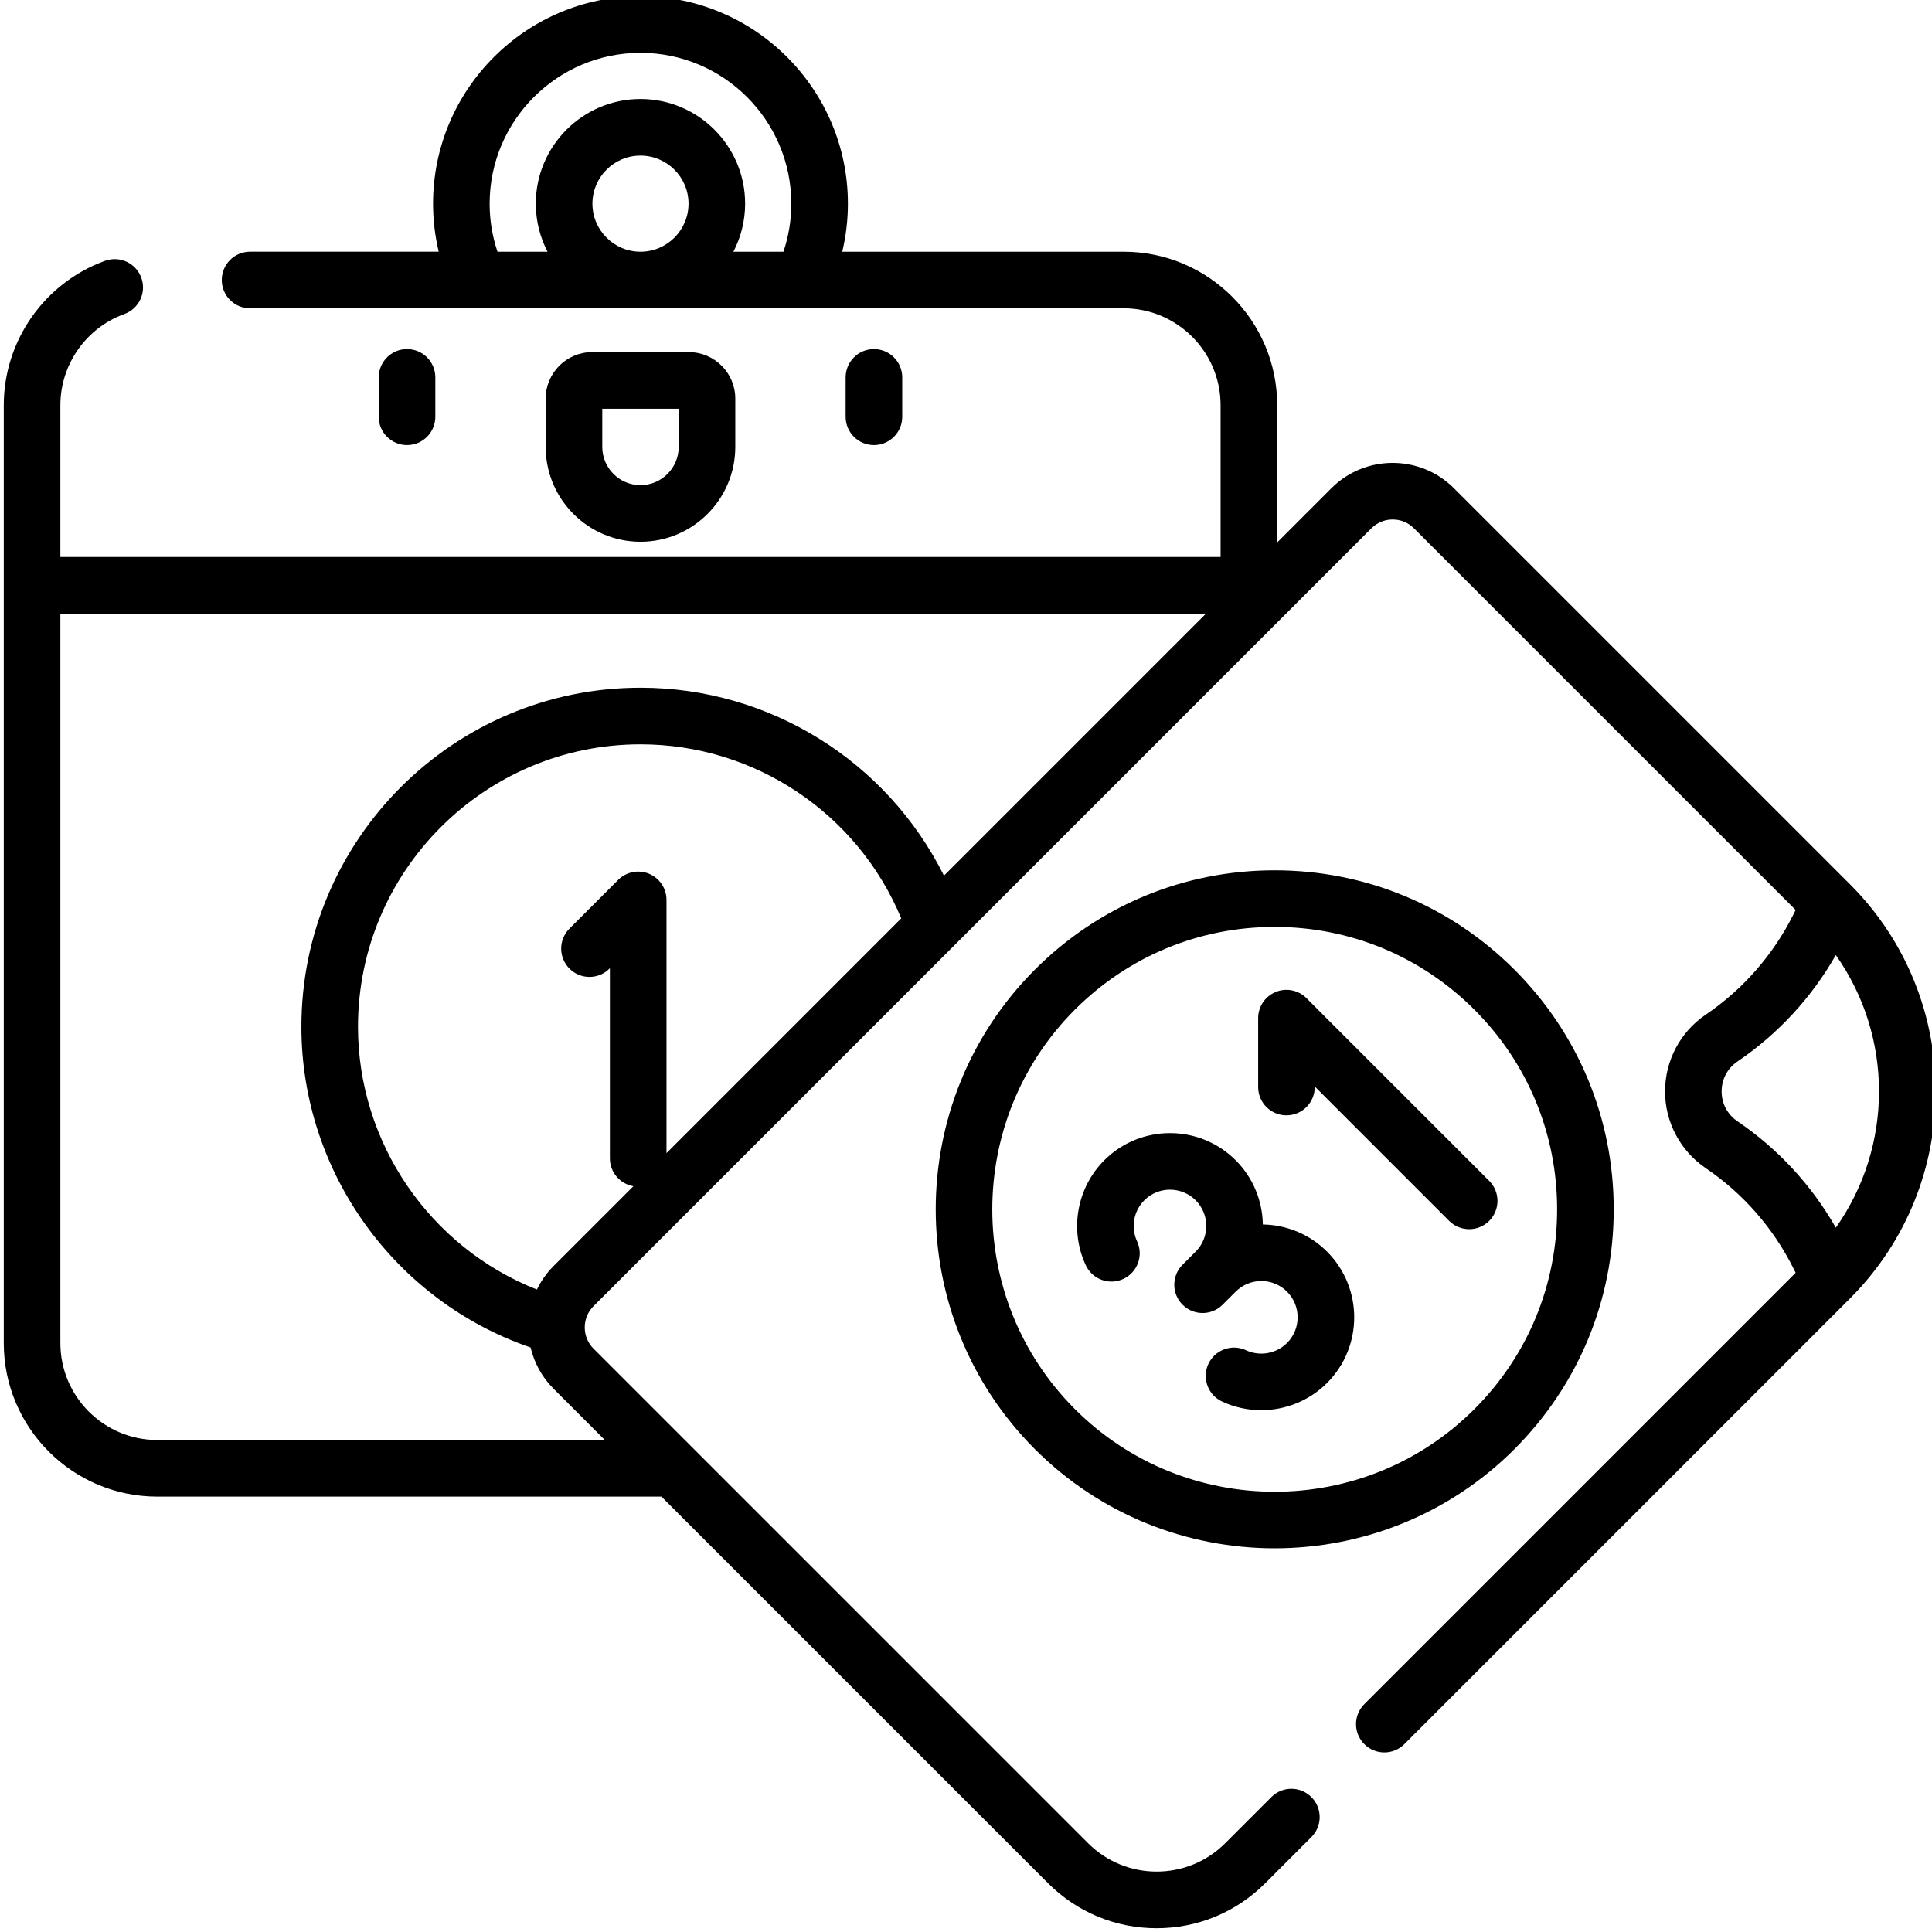
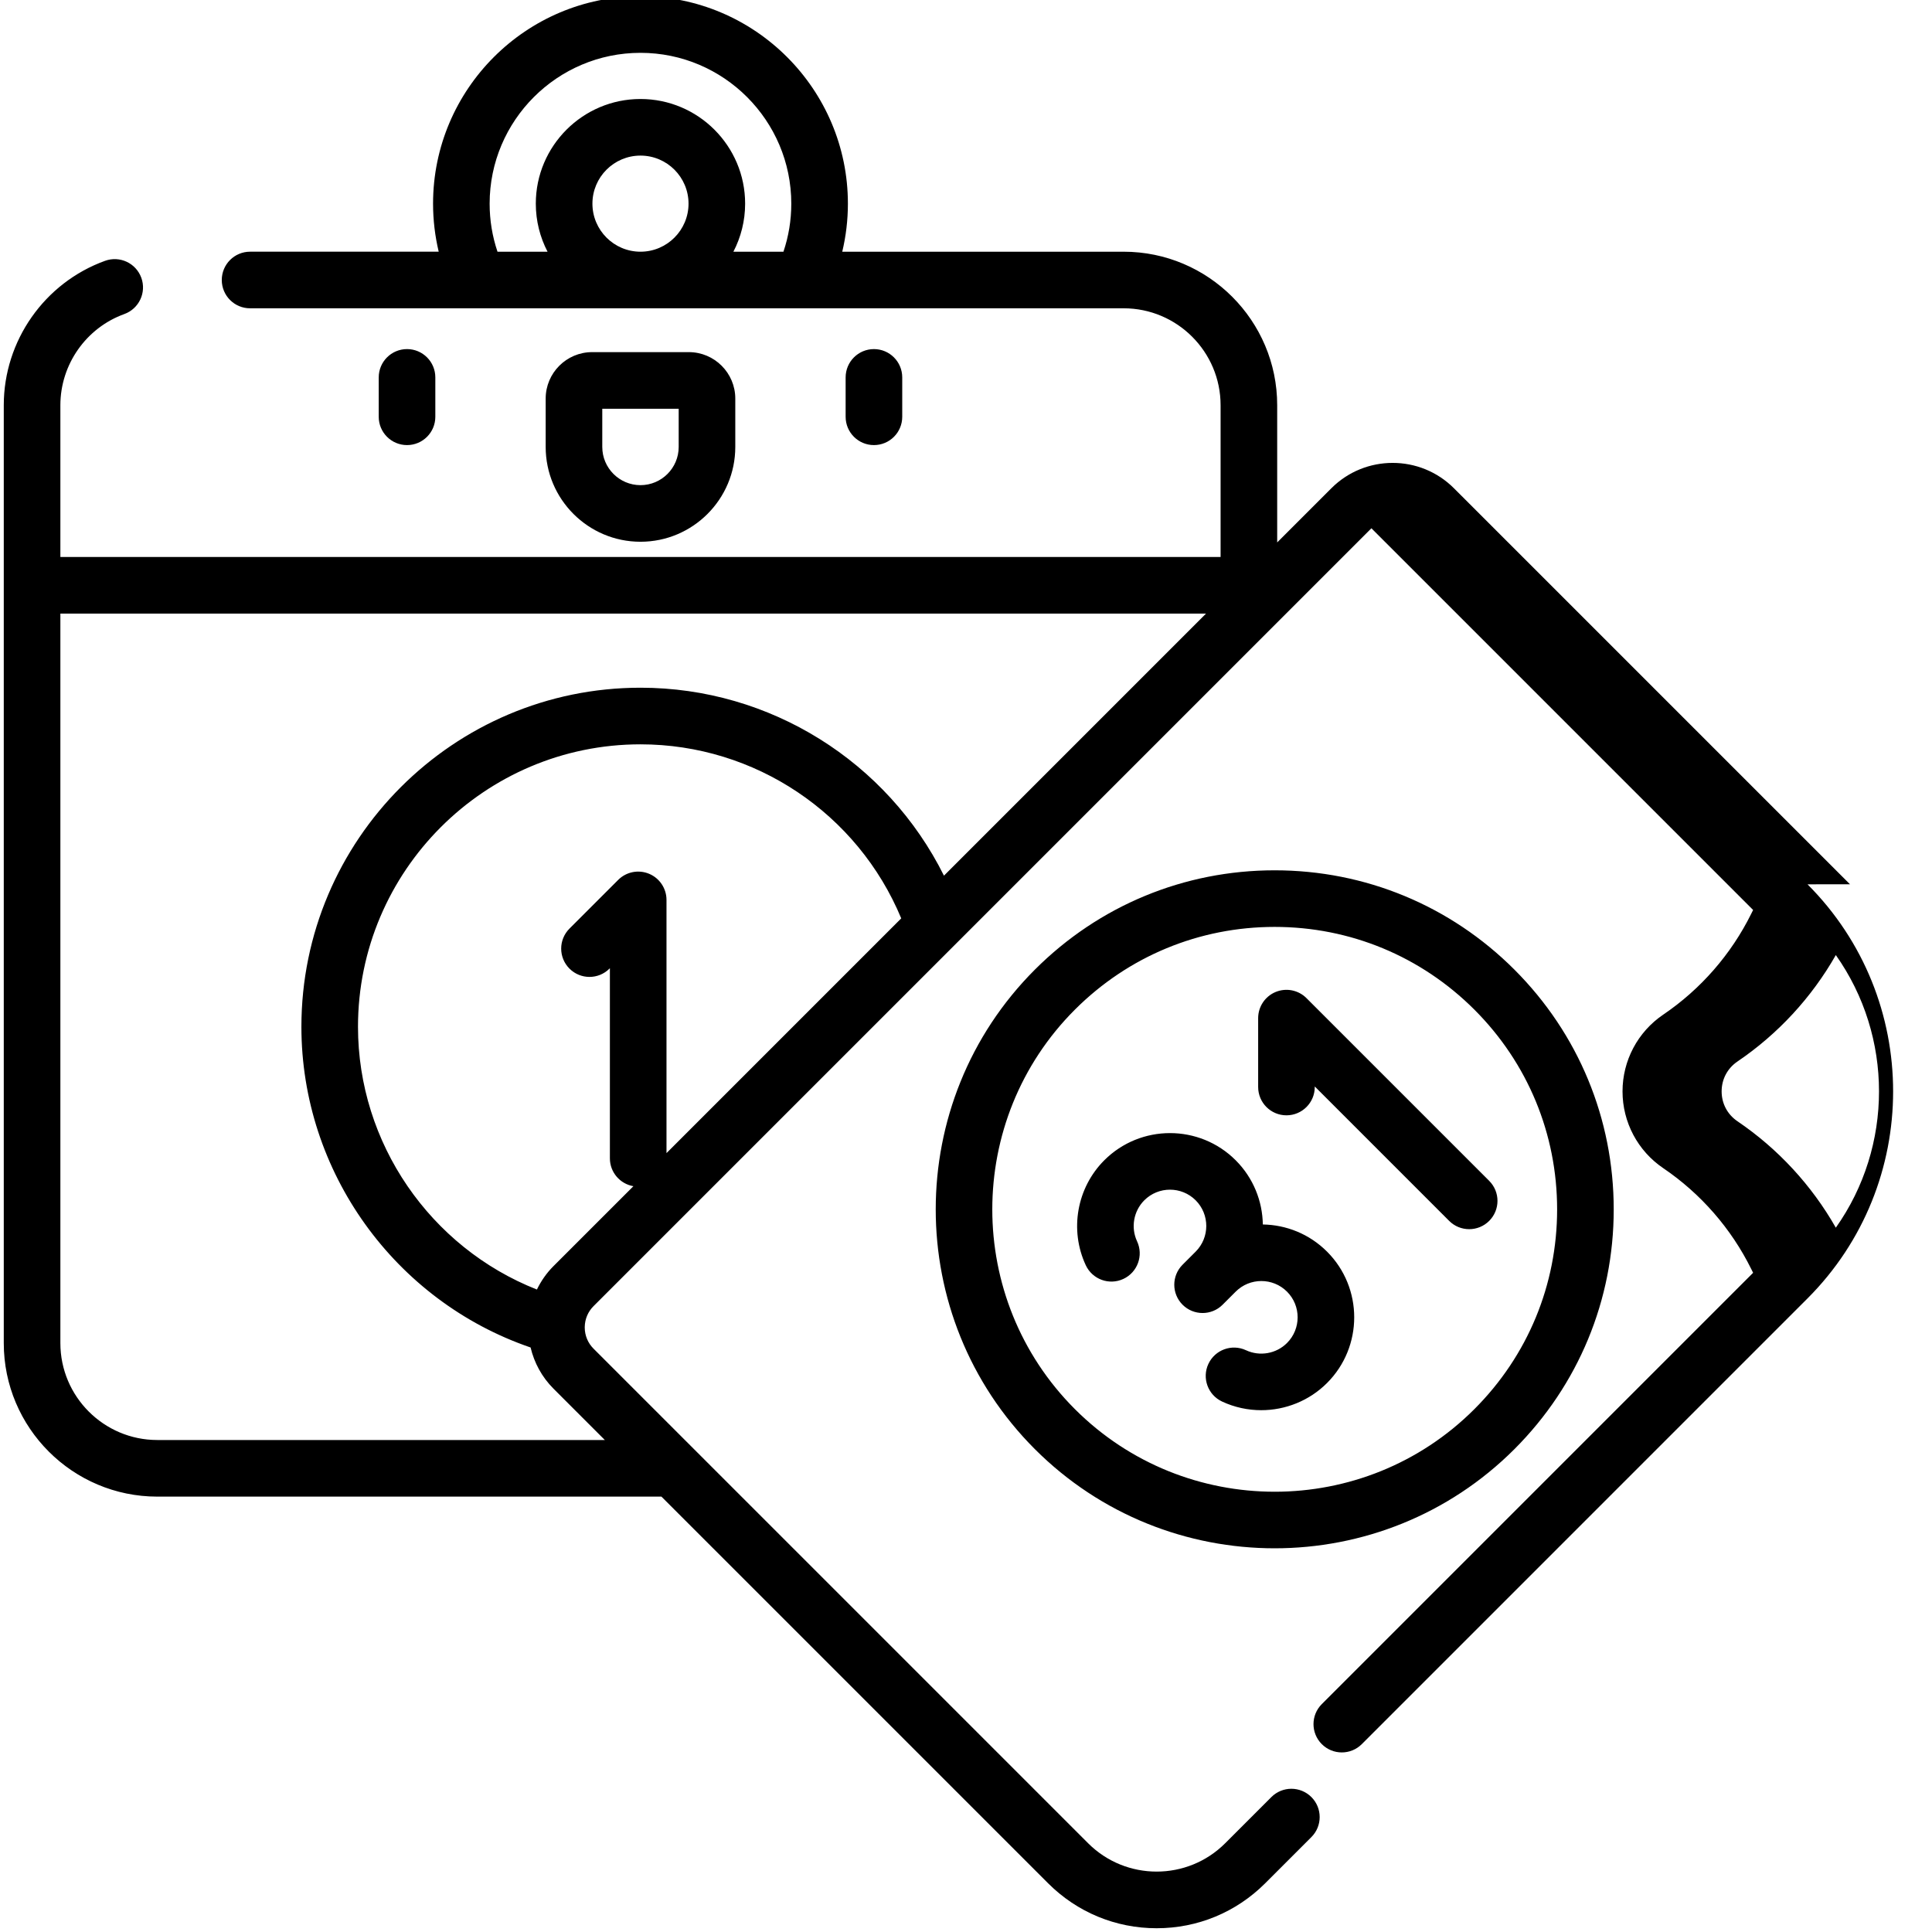
<svg xmlns="http://www.w3.org/2000/svg" height="511pt" viewBox="0 1 511 511.999" width="511pt">
-   <path d="m238.602 111.453v-10.441c0-4.141-3.355-7.5-7.5-7.5-4.141 0-7.5 3.359-7.5 7.5v10.441c0 4.145 3.359 7.5 7.5 7.5 4.145 0 7.5-3.355 7.5-7.5zm-44.242 7.992v-12.816c0-6.789-5.523-12.312-12.309-12.312h-25.629c-6.789 0-12.312 5.523-12.312 12.312v12.816c0 13.855 11.27 25.125 25.125 25.125s25.125-11.27 25.125-25.125zm-35.25 0v-10.125h20.25v10.125c0 5.582-4.539 10.125-10.125 10.125-5.582 0-10.125-4.543-10.125-10.125zm235.043 194.492-48.426-48.426c-2.145-2.145-5.371-2.785-8.172-1.625-2.805 1.16-4.629 3.895-4.629 6.93v18.254c0 4.145 3.355 7.5 7.5 7.5 4.141 0 7.5-3.355 7.5-7.5v-.148l35.621 35.625c1.465 1.465 3.383 2.195 5.301 2.195 1.922 0 3.84-.73 5.305-2.195 2.93-2.93 2.93-7.68 0-10.609zm33 7.562c0-24.004-9.348-46.566-26.316-63.539-16.973-16.973-39.539-26.32-63.543-26.32-24 0-46.566 9.348-63.539 26.32-35.035 35.035-35.035 92.043 0 127.078 17.52 17.52 40.531 26.277 63.539 26.277 23.012 0 46.023-8.758 63.543-26.277 16.969-16.973 26.316-39.535 26.316-63.539zm-89.859 74.824c-19.168 0-38.34-7.297-52.934-21.891-29.188-29.188-29.188-76.68 0-105.867 14.141-14.137 32.938-21.926 52.934-21.926 19.996 0 38.793 7.789 52.934 21.926 14.141 14.141 21.926 32.938 21.926 52.934s-7.785 38.797-21.926 52.934c-14.594 14.594-33.762 21.891-52.934 21.891zm-222.426-284.871v-10.441c0-4.141-3.359-7.5-7.5-7.5-4.145 0-7.5 3.359-7.5 7.5v10.441c0 4.145 3.355 7.5 7.5 7.5 4.141 0 7.5-3.355 7.5-7.5zm219.297 214.047c-.098-6.172-2.496-12.316-7.195-17.016-9.602-9.602-25.219-9.598-34.82 0-7.293 7.293-9.266 18.473-4.906 27.816 1.75 3.754 6.211 5.379 9.965 3.629 3.754-1.75 5.379-6.211 3.629-9.969-1.703-3.648-.93-8.02 1.918-10.871 3.75-3.75 9.855-3.75 13.609 0 3.75 3.754 3.75 9.855 0 13.605l-3.469 3.469c-2.93 2.93-2.93 7.676 0 10.605 1.465 1.465 3.387 2.195 5.305 2.195s3.84-.73 5.301-2.195l3.469-3.465c3.75-3.754 9.855-3.754 13.605 0 3.75 3.75 3.75 9.852 0 13.605-2.852 2.852-7.219 3.621-10.871 1.918-3.754-1.75-8.219-.125-9.969 3.629-1.75 3.754-.125 8.219 3.629 9.969 3.309 1.543 6.852 2.293 10.367 2.293 6.41 0 12.742-2.492 17.449-7.203 9.602-9.602 9.602-25.219 0-34.82-4.699-4.699-10.84-7.098-17.016-7.195zm155.609-90.148-104.965-104.961c-8.957-8.957-23.527-8.957-32.48 0l-14.359 14.359v-36.359c0-22.434-18.25-40.684-40.684-40.684h-74.578c.984-4.141 1.496-8.395 1.496-12.738 0-30.309-24.66-54.969-54.969-54.969s-54.969 24.66-54.969 54.969c0 4.34.512 8.594 1.496 12.734h-49.988c-4.145 0-7.5 3.359-7.5 7.5 0 4.145 3.355 7.5 7.5 7.5h146.363c.012 0 .023.004.035.004.008 0 .02-.004.027-.004h85.086c14.16 0 25.684 11.523 25.684 25.688v40.215h-307.469v-40.215c0-10.789 6.812-20.5 16.949-24.164 3.895-1.41 5.914-5.707 4.504-9.605-1.41-3.895-5.707-5.91-9.605-4.504-16.059 5.809-26.848 21.188-26.848 38.27v248.547c0 22.43 18.25 40.684 40.684 40.684h133.602l102.469 102.465c7.684 7.684 17.898 11.918 28.766 11.918 10.867 0 21.082-4.234 28.77-11.918l12.238-12.238c2.93-2.93 2.93-7.68 0-10.605-2.93-2.93-7.676-2.93-10.605 0l-12.238 12.238c-10.016 10.016-26.309 10.016-36.324 0l-104.656-104.656c-.004-.004-.008-.008-.012-.012l-26.402-26.402c-1.492-1.492-2.316-3.473-2.332-5.582.004-.062.004-.125.004-.188.035-2.074.855-4.023 2.328-5.496l206.145-206.145c3.105-3.105 8.16-3.105 11.27 0l101.156 101.156-.492.988c-5.328 10.762-13.395 20.012-23.336 26.75-6.75 4.578-10.781 12.18-10.781 20.336 0 8.16 4.031 15.762 10.781 20.34 9.941 6.738 18.012 15.988 23.336 26.746l.492.988-114.305 114.305c-2.93 2.926-2.93 7.676 0 10.605 2.93 2.93 7.68 2.93 10.605 0l118.109-118.109c30.258-30.258 30.258-79.492.004-109.75zm-320.539-167.648c-7.023 0-12.734-5.711-12.734-12.734s5.711-12.734 12.734-12.734 12.734 5.711 12.734 12.734-5.711 12.734-12.734 12.734zm37.891 0h-13.266c1.98-3.816 3.109-8.145 3.109-12.734 0-15.293-12.441-27.734-27.734-27.734s-27.738 12.441-27.738 27.734c0 4.59 1.129 8.918 3.109 12.734h-13.262c-1.379-4.082-2.082-8.348-2.082-12.734 0-22.039 17.934-39.969 39.973-39.969s39.969 17.93 39.969 39.969c0 4.387-.703 8.652-2.078 12.734zm-30.996 238.883v-67.102c0-3.035-1.828-5.77-4.629-6.93-2.801-1.16-6.027-.52-8.172 1.625l-12.91 12.91c-2.93 2.93-2.93 7.68 0 10.605 2.93 2.93 7.676 2.93 10.605 0l.105-.105v50.379c0 3.711 2.695 6.781 6.234 7.387l-21.184 21.18c-1.855 1.855-3.305 3.965-4.391 6.203-28.258-11.148-47.414-38.766-47.414-69.629 0-41.277 33.582-74.855 74.859-74.855 30.363 0 57.566 18.355 69.105 46.121zm73.531-73.527c-15.035-30.199-46.043-49.809-80.426-49.809-49.551 0-89.859 40.312-89.859 89.859 0 38.418 24.738 72.656 60.738 84.988.949 4.004 2.957 7.801 6.07 10.914l13.602 13.605h-118.602c-14.16 0-25.684-11.523-25.684-25.684v-193.328h303.613zm236.352 93.293c-6.398-11.242-15.332-20.926-26.062-28.203-2.668-1.809-4.199-4.695-4.199-7.922 0-3.223 1.531-6.113 4.199-7.922 10.73-7.273 19.664-16.961 26.062-28.203 15.258 21.57 15.258 50.684 0 72.25zm0 0" />
+   <path d="m238.602 111.453v-10.441c0-4.141-3.355-7.5-7.5-7.5-4.141 0-7.5 3.359-7.5 7.5v10.441c0 4.145 3.359 7.5 7.5 7.5 4.145 0 7.5-3.355 7.5-7.5zm-44.242 7.992v-12.816c0-6.789-5.523-12.312-12.309-12.312h-25.629c-6.789 0-12.312 5.523-12.312 12.312v12.816c0 13.855 11.27 25.125 25.125 25.125s25.125-11.27 25.125-25.125zm-35.25 0v-10.125h20.25v10.125c0 5.582-4.539 10.125-10.125 10.125-5.582 0-10.125-4.543-10.125-10.125zm235.043 194.492-48.426-48.426c-2.145-2.145-5.371-2.785-8.172-1.625-2.805 1.16-4.629 3.895-4.629 6.93v18.254c0 4.145 3.355 7.5 7.5 7.5 4.141 0 7.5-3.355 7.5-7.5v-.148l35.621 35.625c1.465 1.465 3.383 2.195 5.301 2.195 1.922 0 3.84-.73 5.305-2.195 2.93-2.93 2.93-7.68 0-10.609zm33 7.562c0-24.004-9.348-46.566-26.316-63.539-16.973-16.973-39.539-26.32-63.543-26.32-24 0-46.566 9.348-63.539 26.32-35.035 35.035-35.035 92.043 0 127.078 17.52 17.52 40.531 26.277 63.539 26.277 23.012 0 46.023-8.758 63.543-26.277 16.969-16.973 26.316-39.535 26.316-63.539zm-89.859 74.824c-19.168 0-38.34-7.297-52.934-21.891-29.188-29.188-29.188-76.68 0-105.867 14.141-14.137 32.938-21.926 52.934-21.926 19.996 0 38.793 7.789 52.934 21.926 14.141 14.141 21.926 32.938 21.926 52.934s-7.785 38.797-21.926 52.934c-14.594 14.594-33.762 21.891-52.934 21.891zm-222.426-284.871v-10.441c0-4.141-3.359-7.5-7.5-7.5-4.145 0-7.5 3.359-7.5 7.5v10.441c0 4.145 3.355 7.5 7.5 7.5 4.141 0 7.5-3.355 7.5-7.5zm219.297 214.047c-.098-6.172-2.496-12.316-7.195-17.016-9.602-9.602-25.219-9.598-34.82 0-7.293 7.293-9.266 18.473-4.906 27.816 1.75 3.754 6.211 5.379 9.965 3.629 3.754-1.75 5.379-6.211 3.629-9.969-1.703-3.648-.93-8.02 1.918-10.871 3.75-3.75 9.855-3.75 13.609 0 3.75 3.754 3.75 9.855 0 13.605l-3.469 3.469c-2.93 2.93-2.93 7.676 0 10.605 1.465 1.465 3.387 2.195 5.305 2.195s3.84-.73 5.301-2.195l3.469-3.465c3.75-3.754 9.855-3.754 13.605 0 3.75 3.75 3.75 9.852 0 13.605-2.852 2.852-7.219 3.621-10.871 1.918-3.754-1.75-8.219-.125-9.969 3.629-1.75 3.754-.125 8.219 3.629 9.969 3.309 1.543 6.852 2.293 10.367 2.293 6.41 0 12.742-2.492 17.449-7.203 9.602-9.602 9.602-25.219 0-34.82-4.699-4.699-10.84-7.098-17.016-7.195zm155.609-90.148-104.965-104.961c-8.957-8.957-23.527-8.957-32.48 0l-14.359 14.359v-36.359c0-22.434-18.25-40.684-40.684-40.684h-74.578c.984-4.141 1.496-8.395 1.496-12.738 0-30.309-24.66-54.969-54.969-54.969s-54.969 24.66-54.969 54.969c0 4.34.512 8.594 1.496 12.734h-49.988c-4.145 0-7.5 3.359-7.5 7.5 0 4.145 3.355 7.5 7.5 7.5h146.363c.012 0 .023.004.035.004.008 0 .02-.004.027-.004h85.086c14.16 0 25.684 11.523 25.684 25.688v40.215h-307.469v-40.215c0-10.789 6.812-20.5 16.949-24.164 3.895-1.41 5.914-5.707 4.504-9.605-1.41-3.895-5.707-5.91-9.605-4.504-16.059 5.809-26.848 21.188-26.848 38.27v248.547c0 22.43 18.25 40.684 40.684 40.684h133.602l102.469 102.465c7.684 7.684 17.898 11.918 28.766 11.918 10.867 0 21.082-4.234 28.77-11.918l12.238-12.238c2.93-2.93 2.93-7.68 0-10.605-2.93-2.93-7.676-2.93-10.605 0l-12.238 12.238c-10.016 10.016-26.309 10.016-36.324 0l-104.656-104.656c-.004-.004-.008-.008-.012-.012l-26.402-26.402c-1.492-1.492-2.316-3.473-2.332-5.582.004-.062.004-.125.004-.188.035-2.074.855-4.023 2.328-5.496l206.145-206.145l101.156 101.156-.492.988c-5.328 10.762-13.395 20.012-23.336 26.75-6.75 4.578-10.781 12.18-10.781 20.336 0 8.16 4.031 15.762 10.781 20.34 9.941 6.738 18.012 15.988 23.336 26.746l.492.988-114.305 114.305c-2.93 2.926-2.93 7.676 0 10.605 2.93 2.93 7.68 2.93 10.605 0l118.109-118.109c30.258-30.258 30.258-79.492.004-109.75zm-320.539-167.648c-7.023 0-12.734-5.711-12.734-12.734s5.711-12.734 12.734-12.734 12.734 5.711 12.734 12.734-5.711 12.734-12.734 12.734zm37.891 0h-13.266c1.98-3.816 3.109-8.145 3.109-12.734 0-15.293-12.441-27.734-27.734-27.734s-27.738 12.441-27.738 27.734c0 4.59 1.129 8.918 3.109 12.734h-13.262c-1.379-4.082-2.082-8.348-2.082-12.734 0-22.039 17.934-39.969 39.973-39.969s39.969 17.93 39.969 39.969c0 4.387-.703 8.652-2.078 12.734zm-30.996 238.883v-67.102c0-3.035-1.828-5.77-4.629-6.93-2.801-1.16-6.027-.52-8.172 1.625l-12.91 12.91c-2.93 2.93-2.93 7.68 0 10.605 2.93 2.93 7.676 2.93 10.605 0l.105-.105v50.379c0 3.711 2.695 6.781 6.234 7.387l-21.184 21.18c-1.855 1.855-3.305 3.965-4.391 6.203-28.258-11.148-47.414-38.766-47.414-69.629 0-41.277 33.582-74.855 74.859-74.855 30.363 0 57.566 18.355 69.105 46.121zm73.531-73.527c-15.035-30.199-46.043-49.809-80.426-49.809-49.551 0-89.859 40.312-89.859 89.859 0 38.418 24.738 72.656 60.738 84.988.949 4.004 2.957 7.801 6.07 10.914l13.602 13.605h-118.602c-14.16 0-25.684-11.523-25.684-25.684v-193.328h303.613zm236.352 93.293c-6.398-11.242-15.332-20.926-26.062-28.203-2.668-1.809-4.199-4.695-4.199-7.922 0-3.223 1.531-6.113 4.199-7.922 10.73-7.273 19.664-16.961 26.062-28.203 15.258 21.57 15.258 50.684 0 72.25zm0 0" />
</svg>